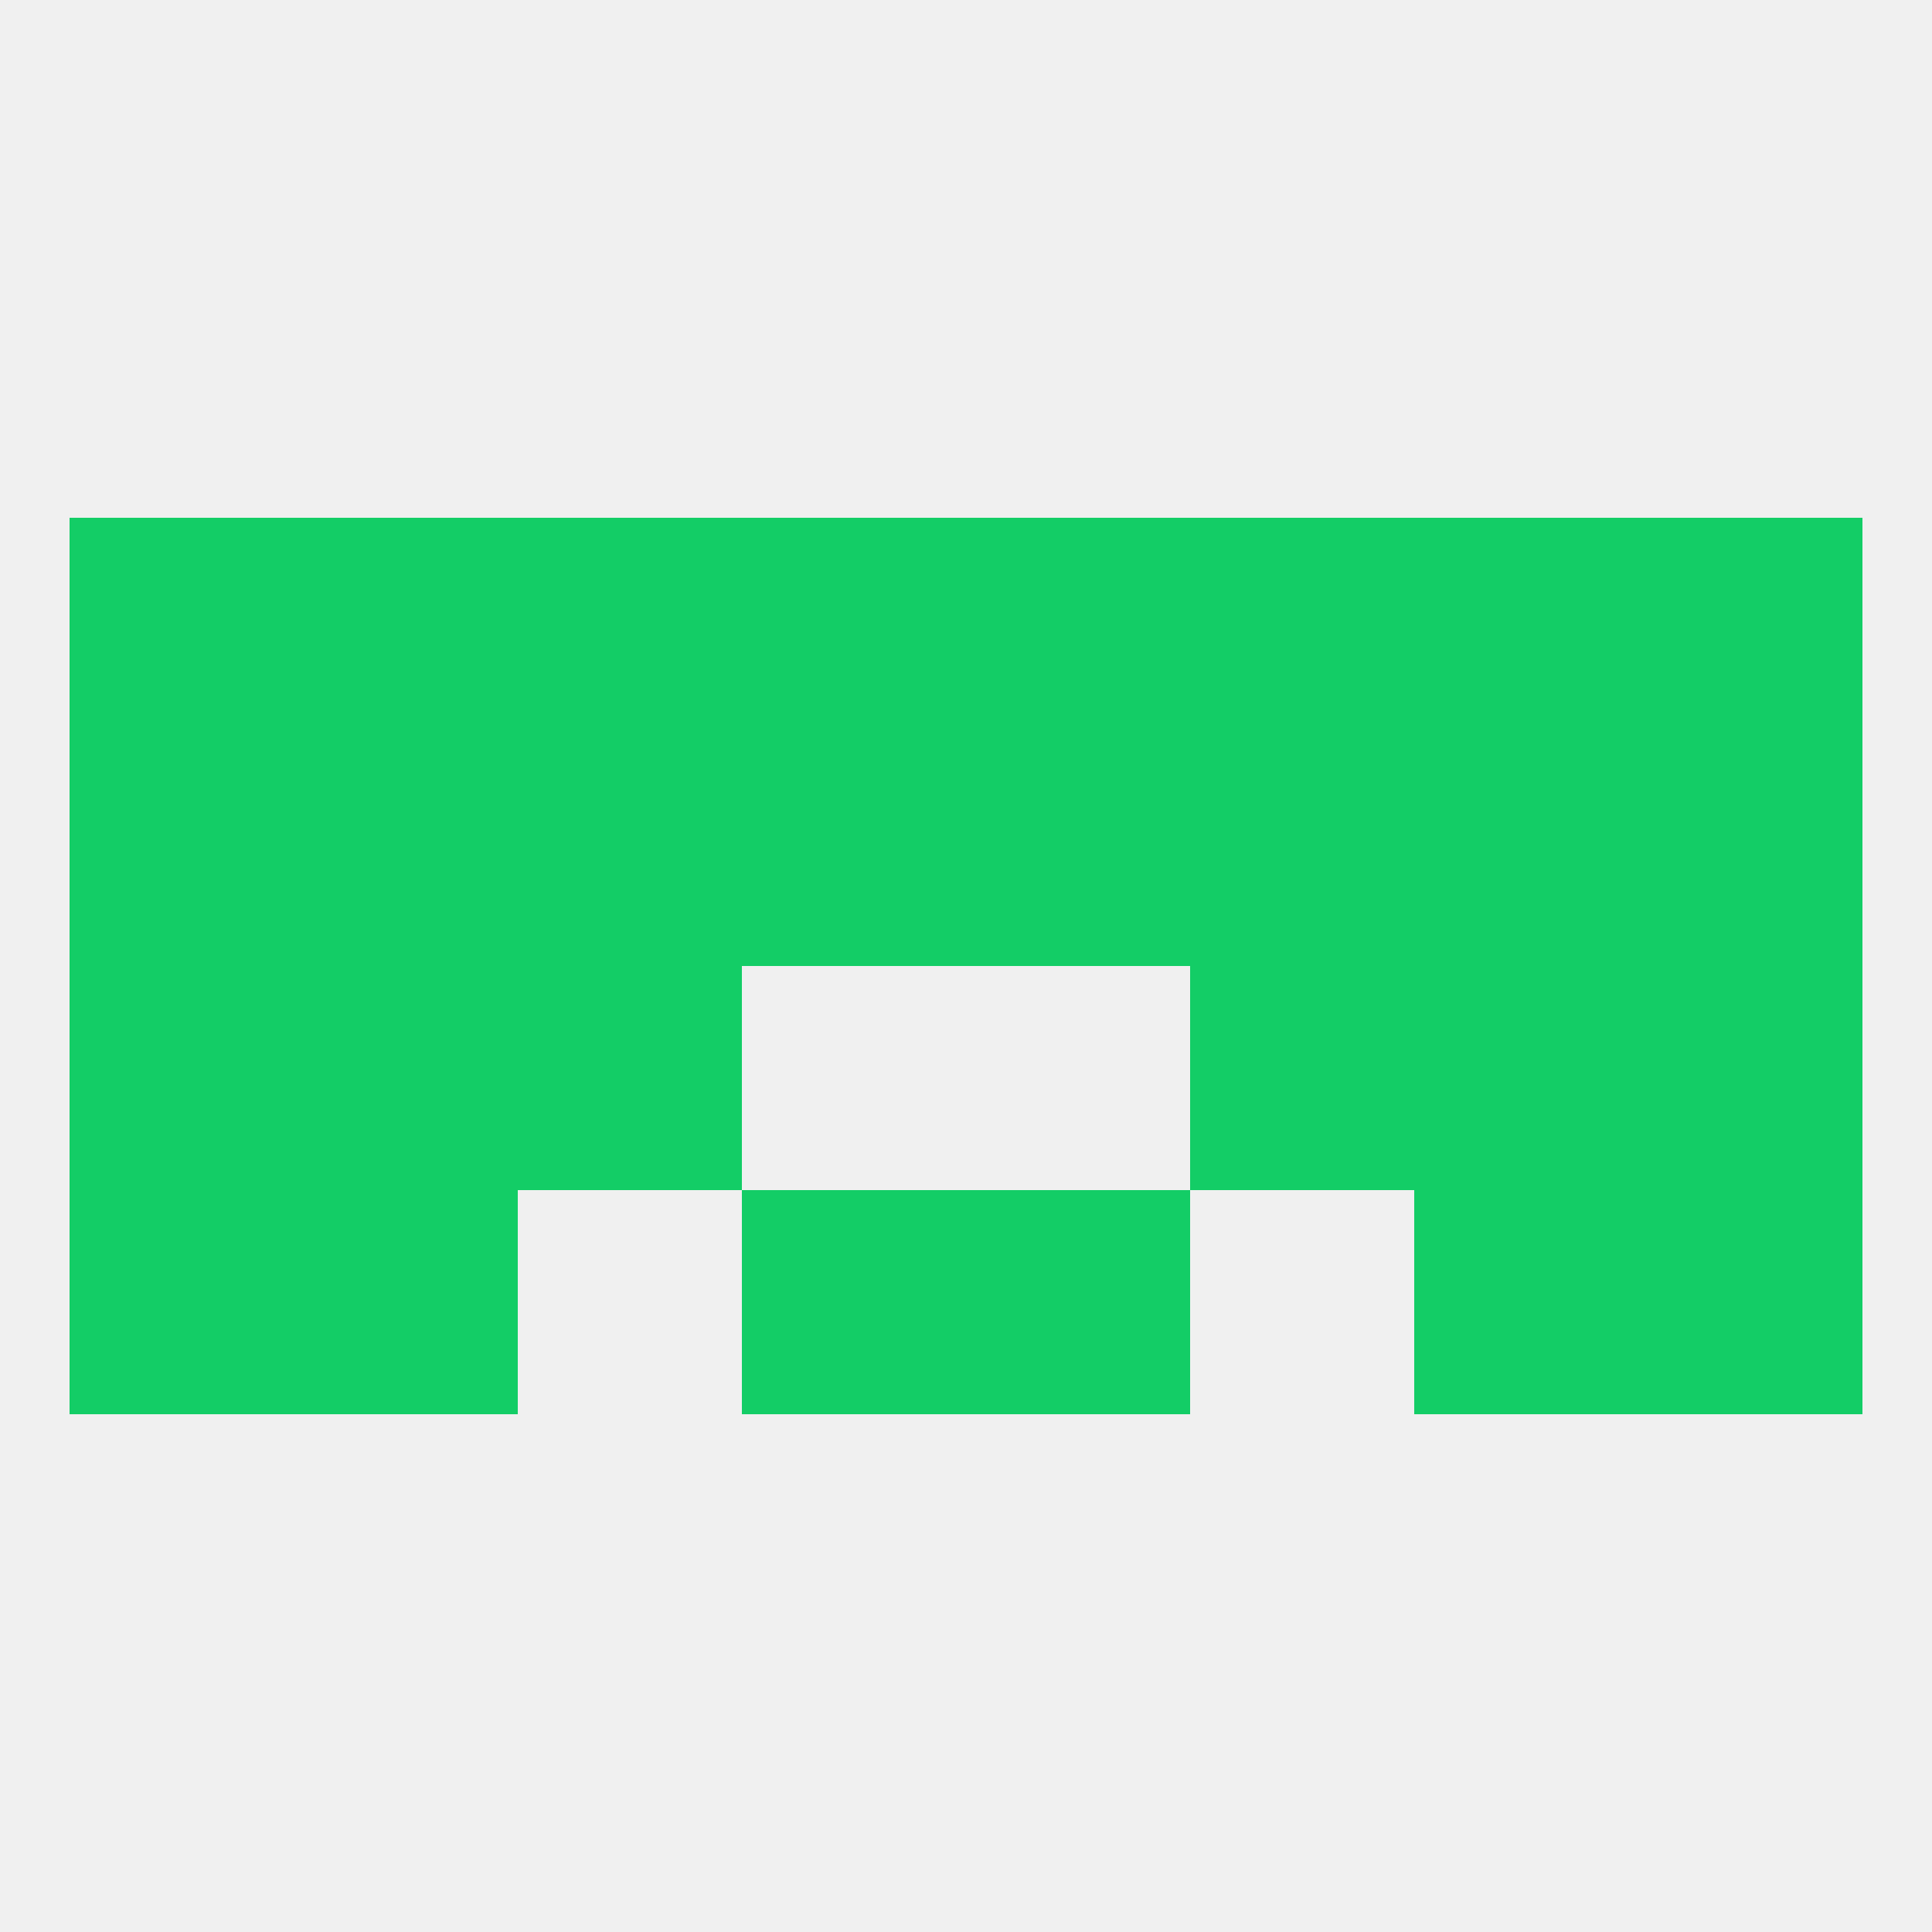
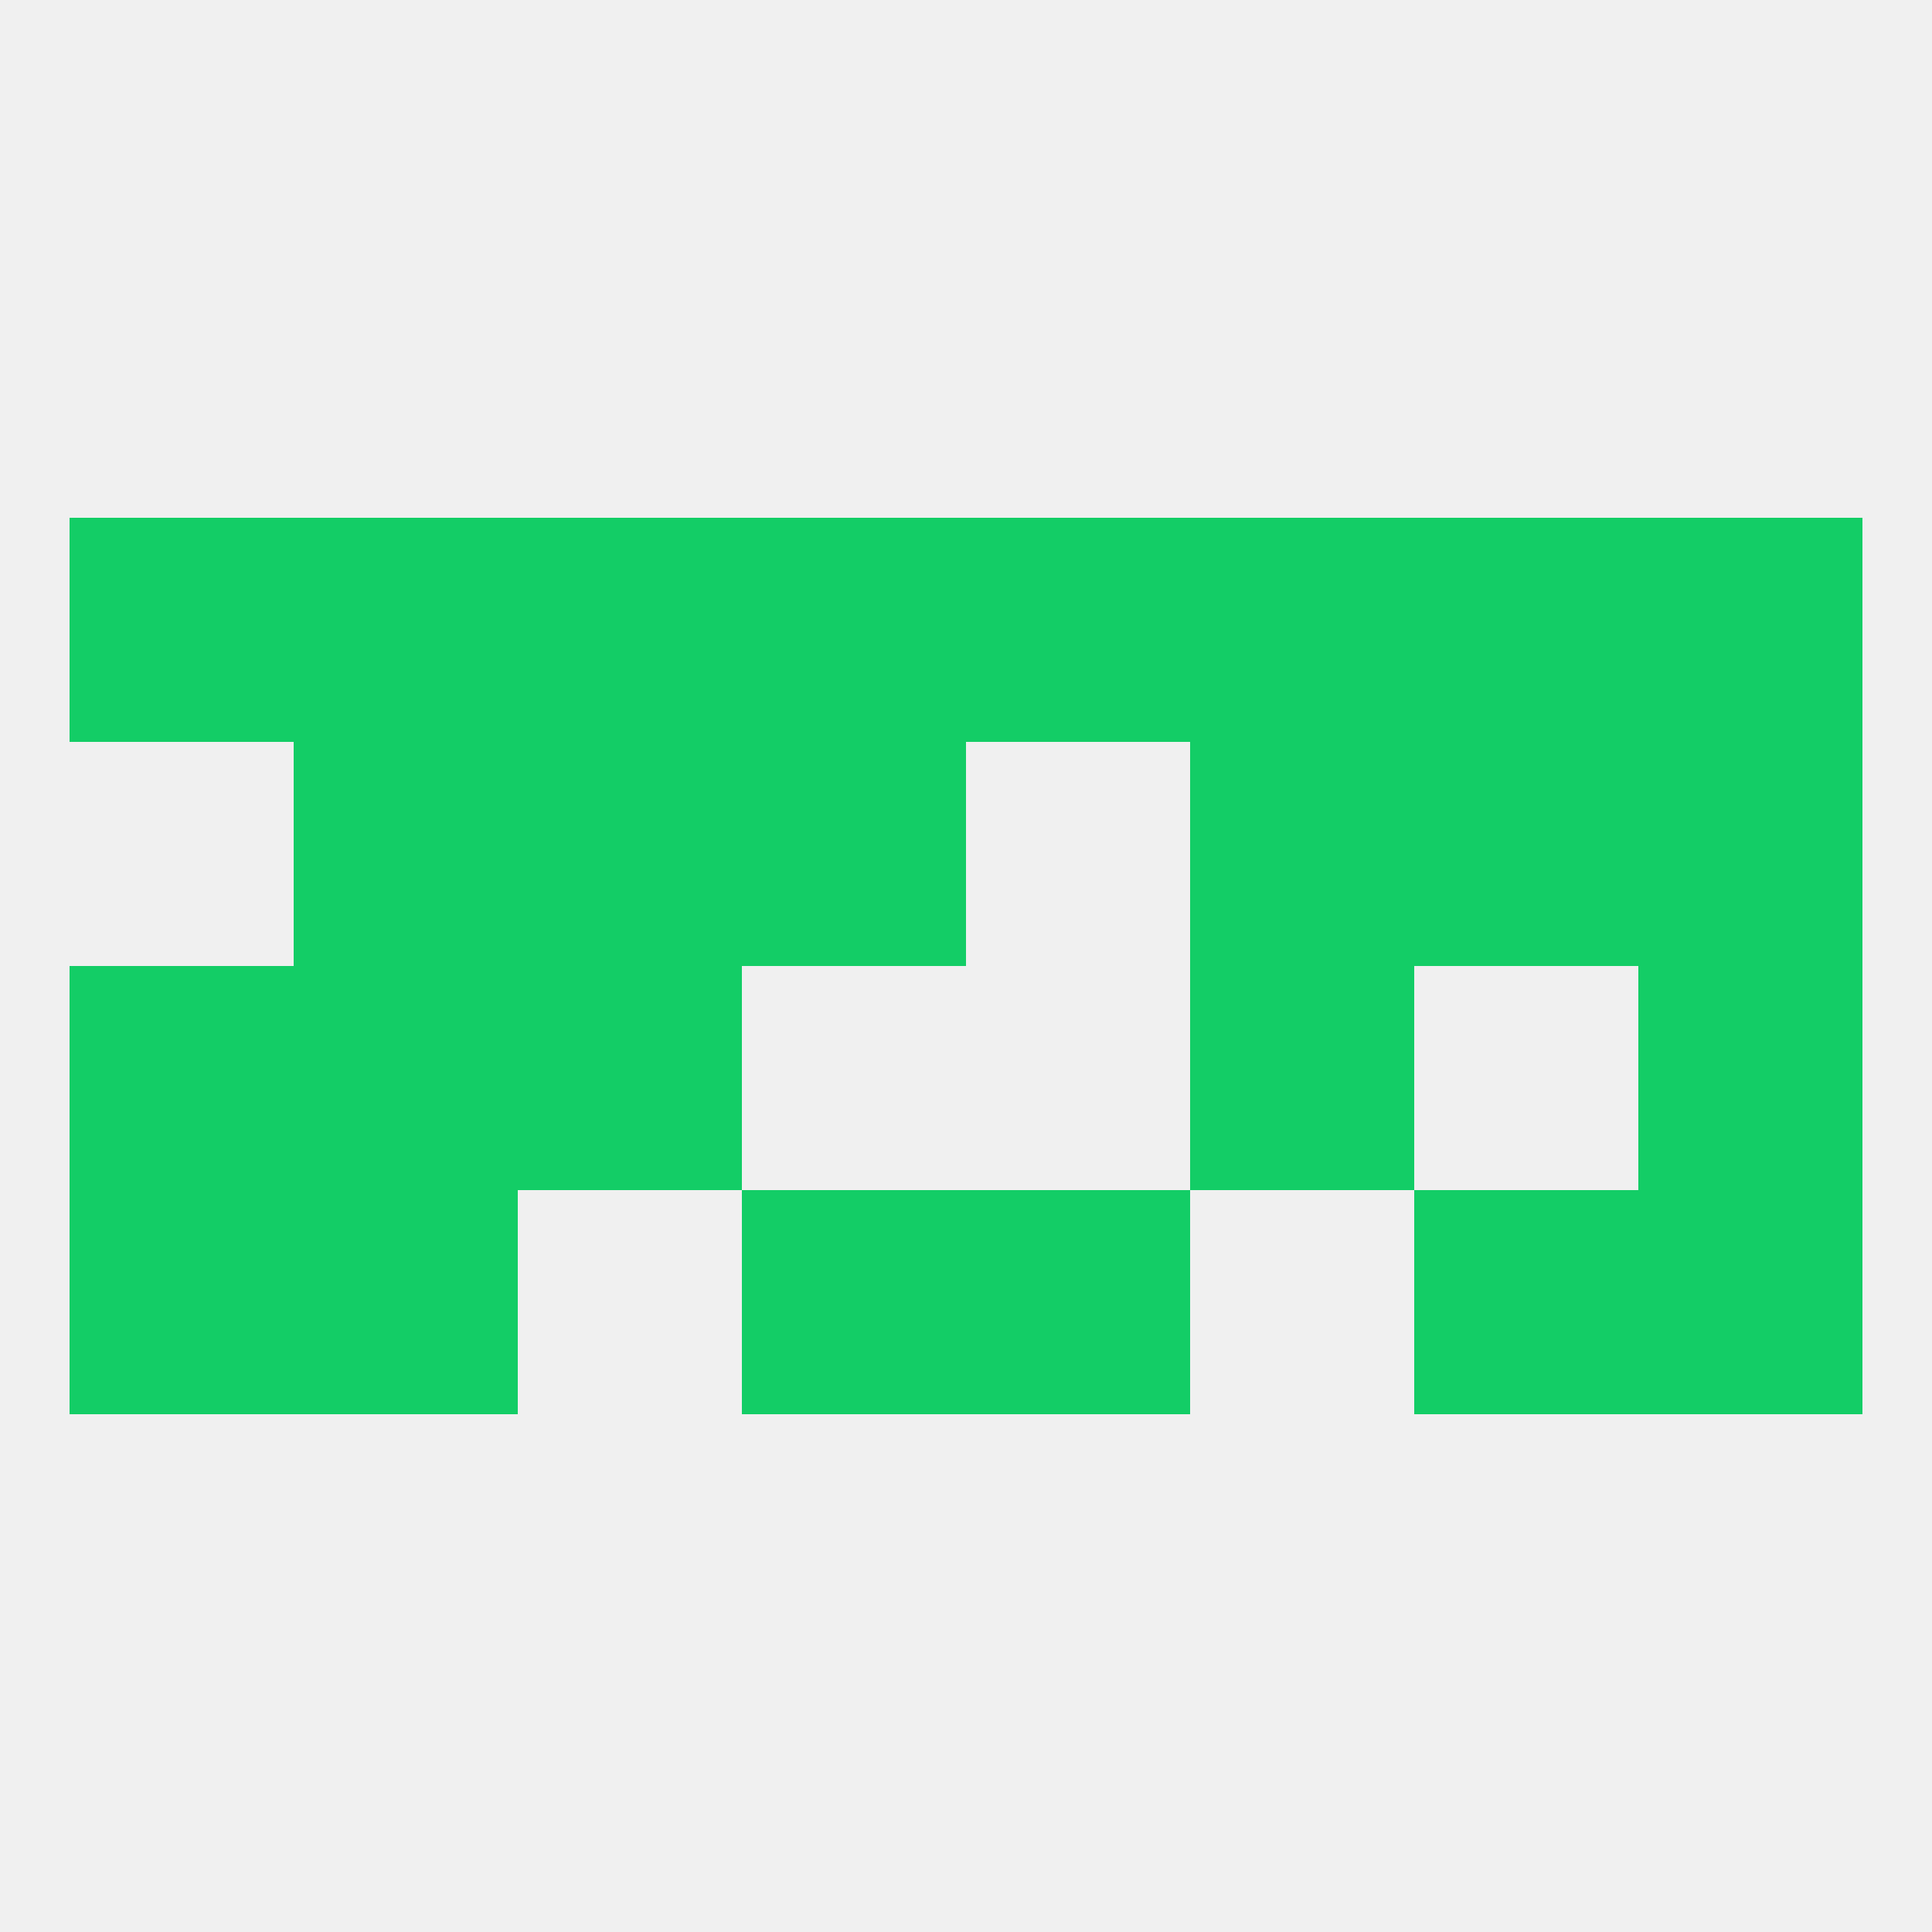
<svg xmlns="http://www.w3.org/2000/svg" version="1.1" baseprofile="full" width="250" height="250" viewBox="0 0 250 250">
  <rect width="100%" height="100%" fill="rgba(240,240,240,255)" />
  <rect x="96" y="154" width="29" height="29" fill="rgba(19,205,102,255)" />
  <rect x="125" y="154" width="29" height="29" fill="rgba(19,205,102,255)" />
  <rect x="38" y="154" width="29" height="29" fill="rgba(19,205,102,255)" />
  <rect x="183" y="154" width="29" height="29" fill="rgba(19,205,102,255)" />
  <rect x="9" y="154" width="29" height="29" fill="rgba(19,205,102,255)" />
  <rect x="212" y="154" width="29" height="29" fill="rgba(19,205,102,255)" />
  <rect x="9" y="125" width="29" height="29" fill="rgba(19,205,102,255)" />
  <rect x="212" y="125" width="29" height="29" fill="rgba(19,205,102,255)" />
  <rect x="38" y="125" width="29" height="29" fill="rgba(19,205,102,255)" />
-   <rect x="183" y="125" width="29" height="29" fill="rgba(19,205,102,255)" />
  <rect x="67" y="125" width="29" height="29" fill="rgba(19,205,102,255)" />
  <rect x="154" y="125" width="29" height="29" fill="rgba(19,205,102,255)" />
  <rect x="38" y="96" width="29" height="29" fill="rgba(19,205,102,255)" />
  <rect x="183" y="96" width="29" height="29" fill="rgba(19,205,102,255)" />
-   <rect x="9" y="96" width="29" height="29" fill="rgba(19,205,102,255)" />
  <rect x="212" y="96" width="29" height="29" fill="rgba(19,205,102,255)" />
  <rect x="96" y="96" width="29" height="29" fill="rgba(19,205,102,255)" />
-   <rect x="125" y="96" width="29" height="29" fill="rgba(19,205,102,255)" />
  <rect x="67" y="96" width="29" height="29" fill="rgba(19,205,102,255)" />
  <rect x="154" y="96" width="29" height="29" fill="rgba(19,205,102,255)" />
  <rect x="96" y="67" width="29" height="29" fill="rgba(19,205,102,255)" />
  <rect x="125" y="67" width="29" height="29" fill="rgba(19,205,102,255)" />
  <rect x="9" y="67" width="29" height="29" fill="rgba(19,205,102,255)" />
  <rect x="212" y="67" width="29" height="29" fill="rgba(19,205,102,255)" />
  <rect x="67" y="67" width="29" height="29" fill="rgba(19,205,102,255)" />
  <rect x="154" y="67" width="29" height="29" fill="rgba(19,205,102,255)" />
  <rect x="38" y="67" width="29" height="29" fill="rgba(19,205,102,255)" />
  <rect x="183" y="67" width="29" height="29" fill="rgba(19,205,102,255)" />
</svg>